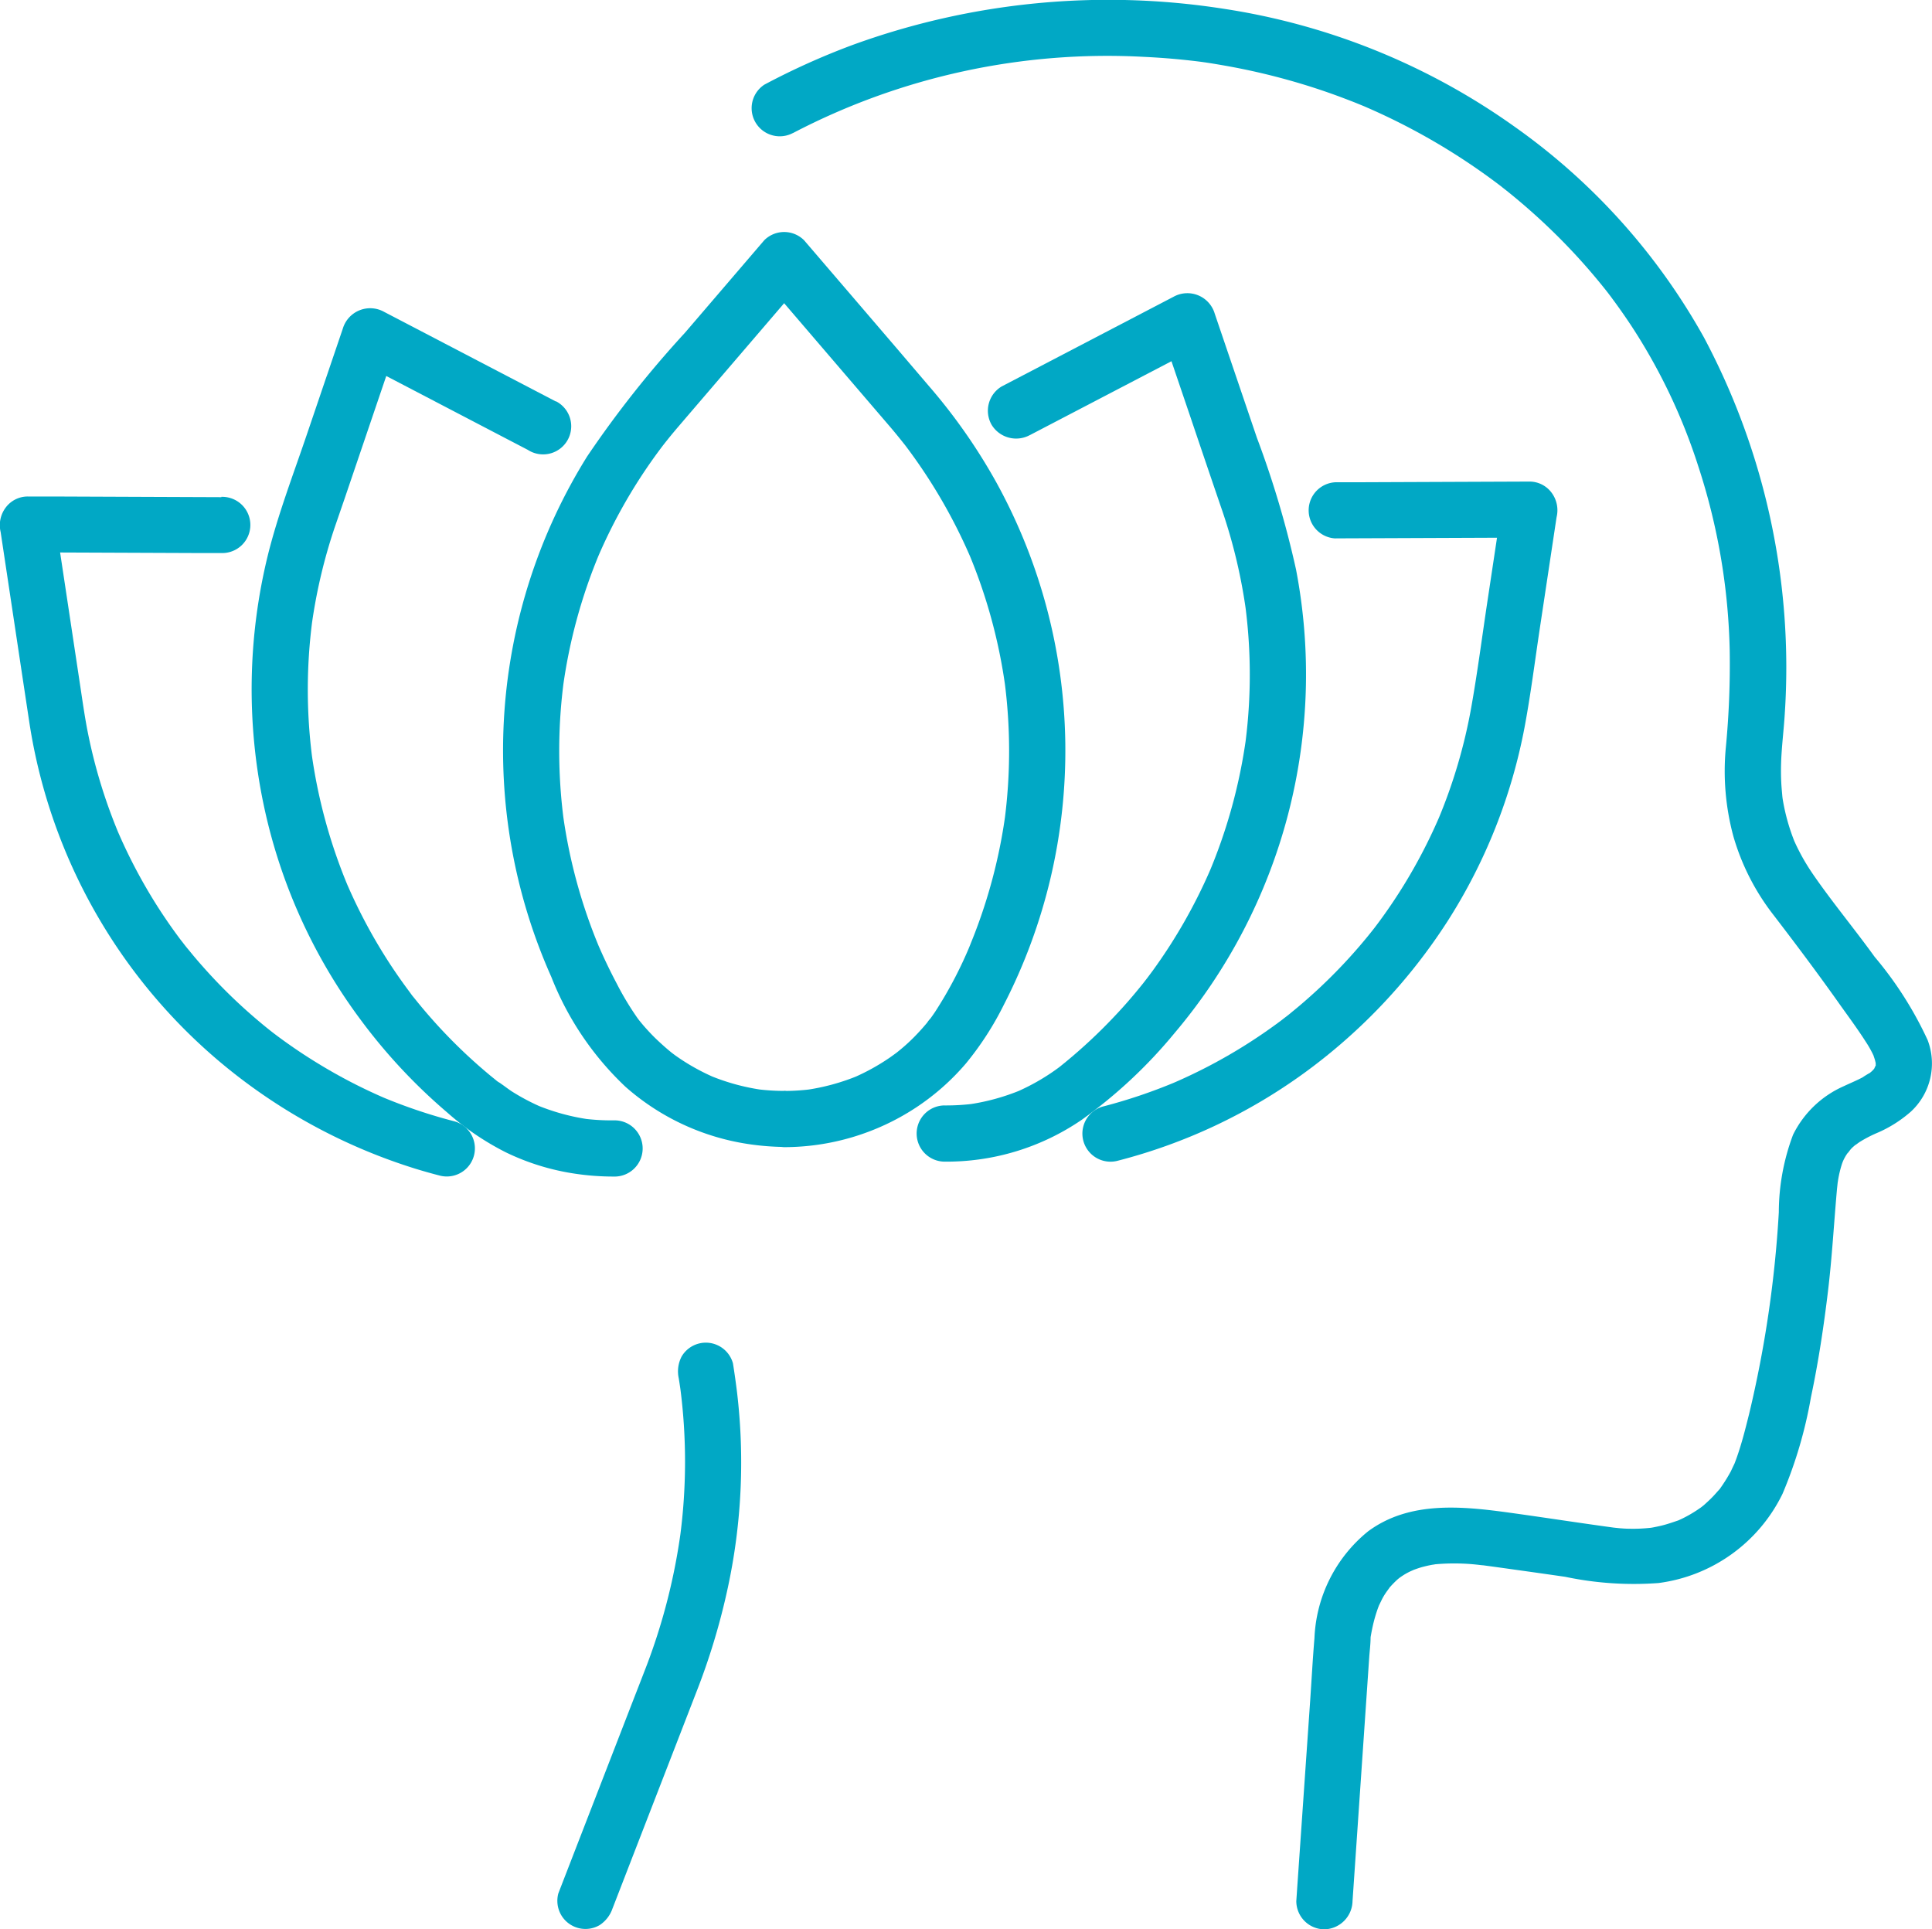
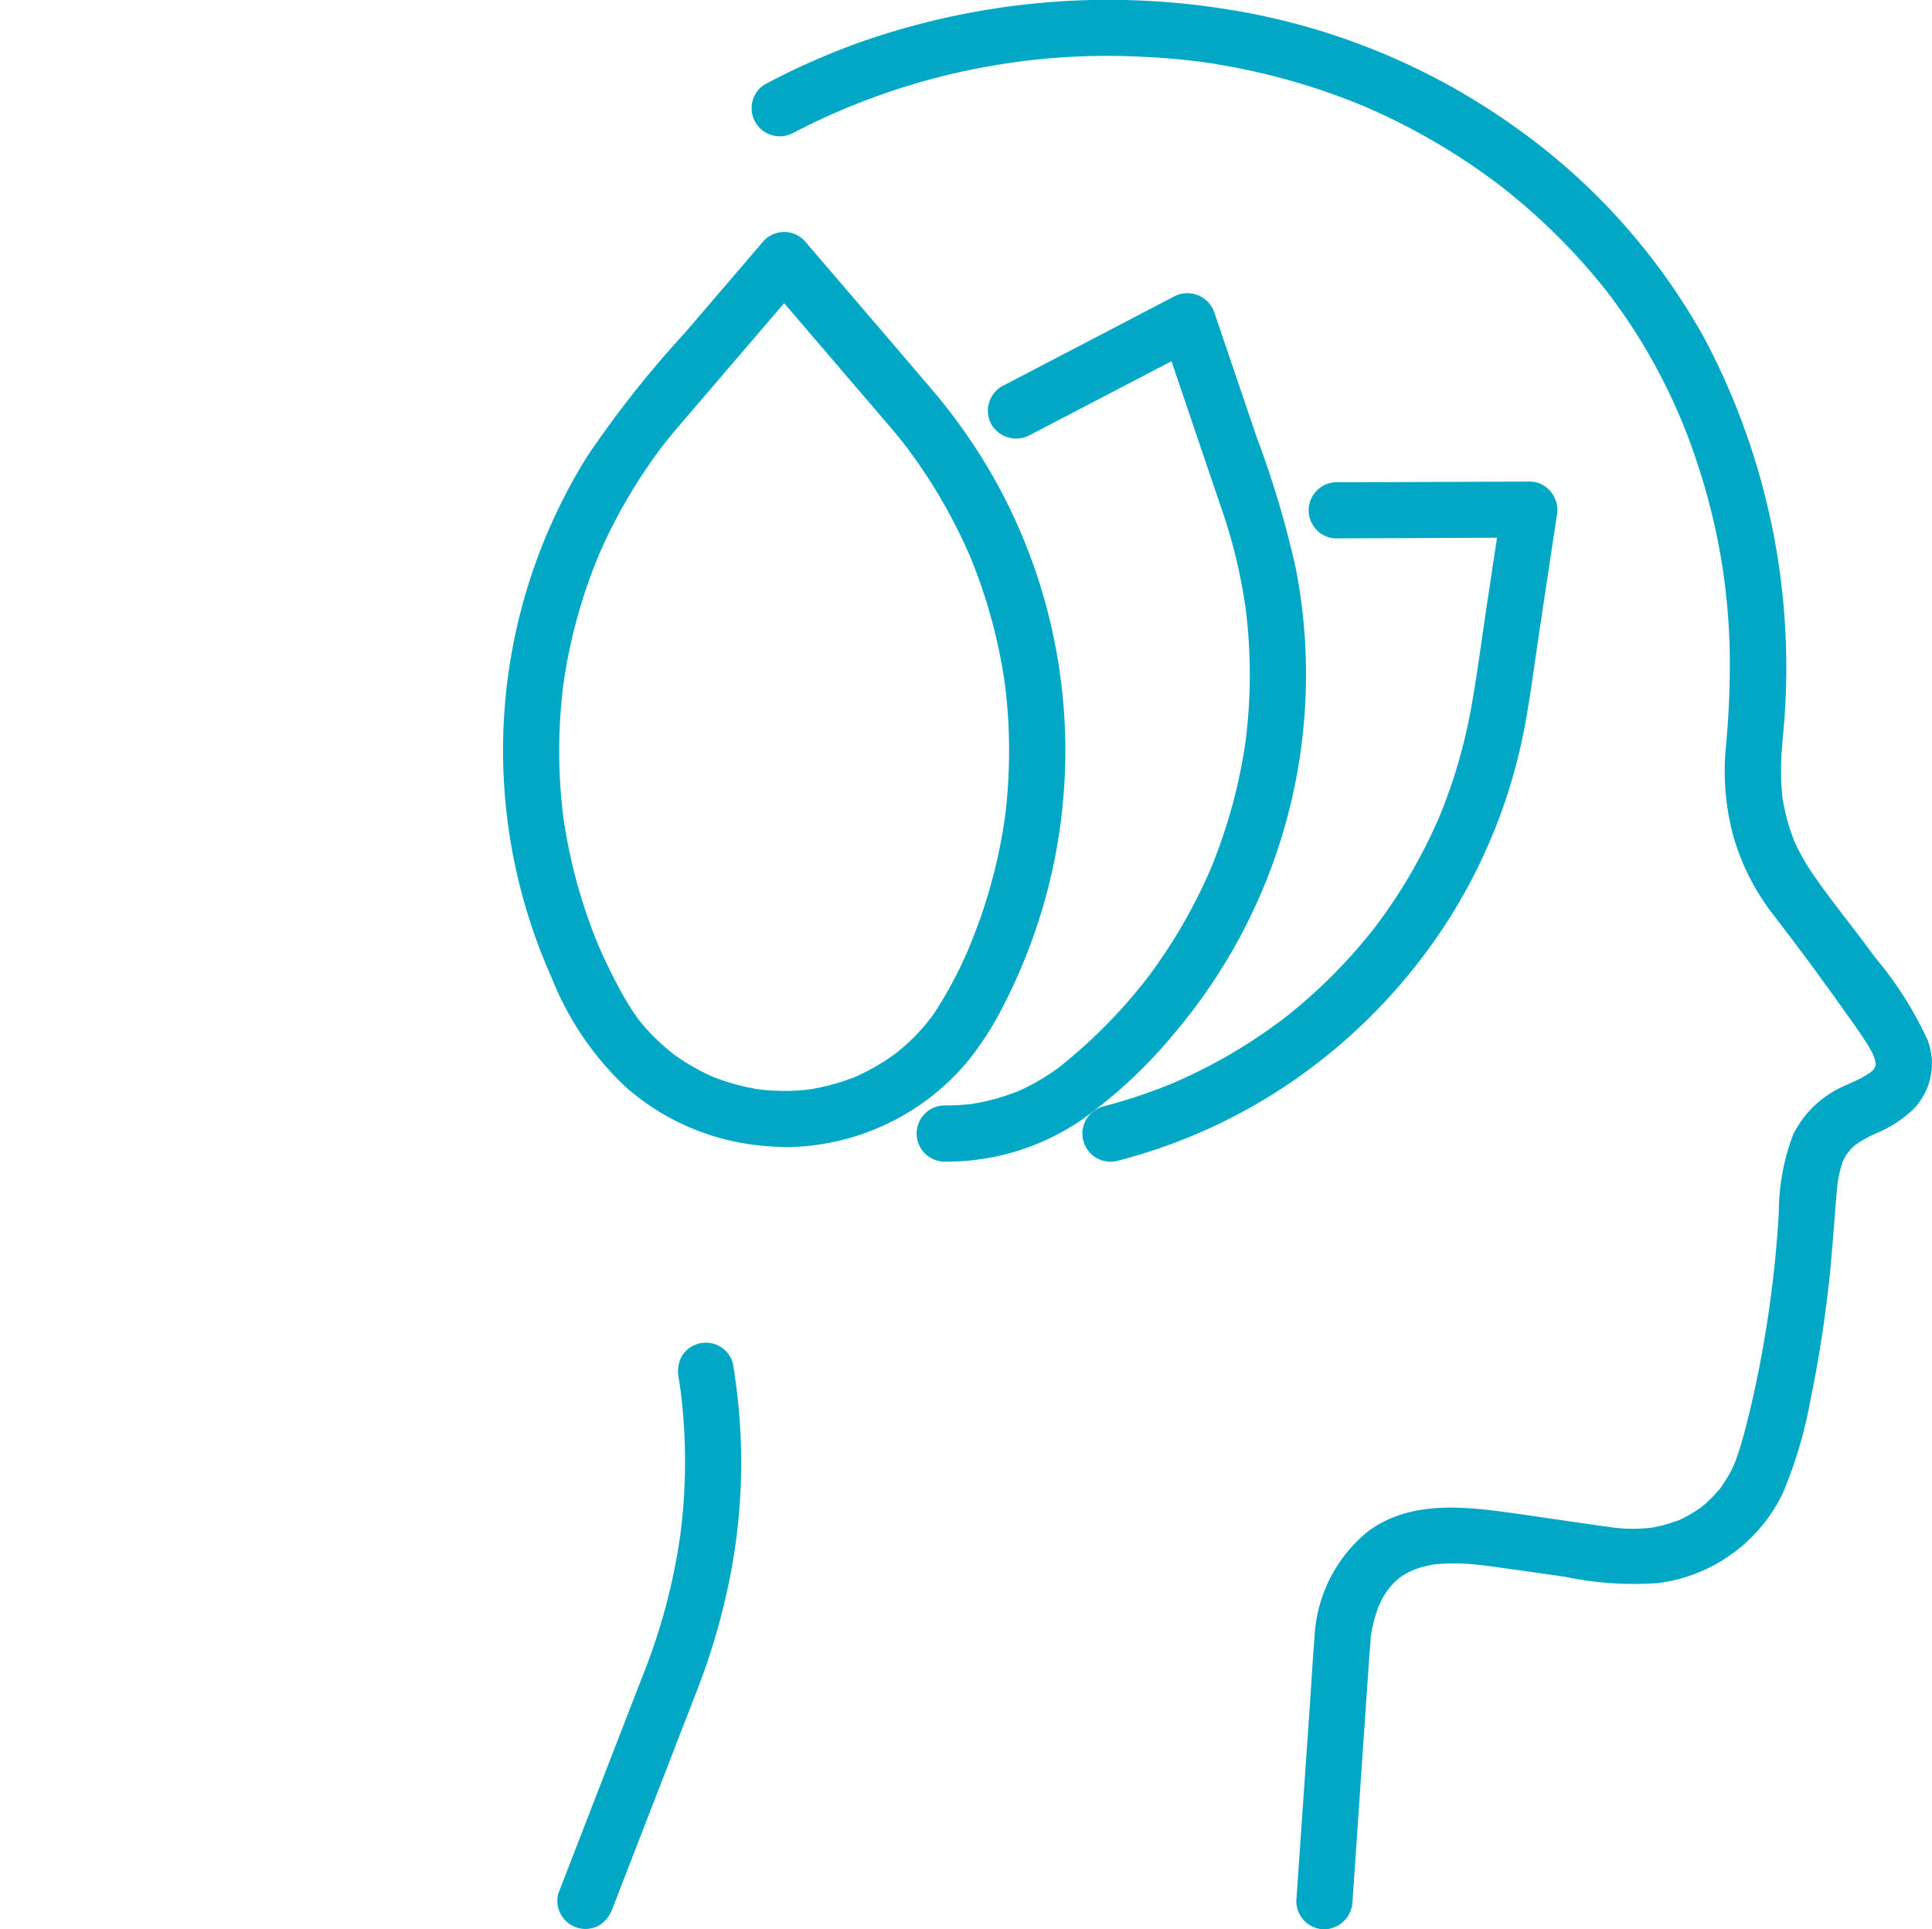
<svg xmlns="http://www.w3.org/2000/svg" id="Group_13790" data-name="Group 13790" width="59.796" height="59.701" viewBox="0 0 59.796 59.701">
  <defs>
    <clipPath id="clip-path">
      <rect id="Rectangle_7846" data-name="Rectangle 7846" width="59.796" height="59.701" fill="#01a8c5" />
    </clipPath>
  </defs>
  <g id="Group_13789" data-name="Group 13789" clip-path="url(#clip-path)">
    <path id="Path_124494" data-name="Path 124494" d="M201.691,4.121a21.011,21.011,0,0,1,10.874-2.361q.654.031,1.306.1c.435.047.633.074,1.123.159a20.7,20.7,0,0,1,2.413.568q.578.173,1.145.381.27.1.538.205l.265.108c.093.038,0,0-.02-.009l.186.081a19.983,19.983,0,0,1,3.942,2.3q.107.08.213.162c-.134-.1.062.05.094.076q.222.177.439.361.429.363.837.751a19.079,19.079,0,0,1,1.459,1.549q.162.193.32.39l.133.169c-.12-.154.076.1.1.136q.305.411.587.838a17.873,17.873,0,0,1,2.073,4.35,19.608,19.608,0,0,1,.971,5.7,26.907,26.907,0,0,1-.12,3,7.736,7.736,0,0,0,.233,2.746,7.208,7.208,0,0,0,1.237,2.43c.668.87,1.325,1.746,1.961,2.64.3.427.619.849.9,1.29a3.278,3.278,0,0,1,.27.492c-.065-.153,0,.017.017.082.008.031.014.062.023.093.045.149.017-.107,0-.024a.309.309,0,0,0,0,.086c.032.157.016-.066.017-.066.007.021-.064.258-.016.1.041-.135-.049.065-.059.093,0-.009.115-.121.047-.06-.038.034-.069.077-.107.112s-.051.042-.073.065c-.076.081.119-.054.01-.01a2.413,2.413,0,0,0-.227.139c-.188.1-.388.181-.582.273a3.178,3.178,0,0,0-1.569,1.5,6.836,6.836,0,0,0-.442,2.4,35.519,35.519,0,0,1-.917,6.235c-.117.469-.235.944-.4,1.4-.018.051-.038.1-.057.152.013-.034.066-.139-.007.013-.034.071-.068.142-.1.212a4.969,4.969,0,0,1-.324.522c-.092.133.06-.058-.049.061-.067.073-.13.149-.2.22q-.077.079-.159.154-.054.05-.11.1c-.017.014-.175.137-.084.069.072-.053-.126.085-.151.1q-.092.06-.187.115-.127.073-.259.137l-.1.046c-.121.056.19-.064-.031.011-.165.056-.328.113-.5.154-.086.021-.172.038-.259.055-.037.007-.075.013-.112.019.126-.022.045-.005-.035,0a4.819,4.819,0,0,1-.547.022q-.14,0-.28-.012c-.05,0-.341-.036-.175-.014-1.083-.146-2.163-.315-3.246-.465-1.493-.206-3.137-.385-4.428.575a4.485,4.485,0,0,0-1.655,3.3c-.055.656-.09,1.314-.135,1.971l-.4,5.772-.027.4a.874.874,0,0,0,.87.87.891.891,0,0,0,.87-.87l.324-4.732.193-2.82c.014-.2.042-.413.042-.617,0-.033.015-.1-.008.042-.03.188.022-.123.029-.161q.028-.15.063-.3a4.617,4.617,0,0,1,.143-.479c.015-.043.033-.084.048-.127,0,.007-.068.14-.023.055s.082-.173.129-.258q.045-.081.1-.16c.029-.046.191-.25.038-.069a3.284,3.284,0,0,1,.3-.319c.07-.063.162-.122.024-.028.056-.038.11-.077.166-.113s.116-.07.176-.1c.084-.044.238-.1.059-.036.134-.048.267-.1.405-.133q.123-.032.248-.055c.031-.006.066-.008.1-.017.1-.029-.17.014,0,0a6.662,6.662,0,0,1,1.047-.011q.138.01.275.025l.161.019c-.025,0-.1-.013.018,0,.3.04.6.082.9.124q.812.113,1.623.23a10.319,10.319,0,0,0,2.89.193,4.982,4.982,0,0,0,3.84-2.764,13.622,13.622,0,0,0,.877-2.979c.233-1.1.4-2.21.533-3.325.123-1.033.18-2.069.272-3.1.008-.086.019-.172.027-.258.009-.1-.006.047-.007.056.009-.045.014-.09.022-.135a3.449,3.449,0,0,1,.115-.468c.029-.087.089-.2.011-.046.031-.062.06-.124.095-.184s.076-.115.112-.174c-.114.186.01,0,.059-.055s.125-.115.189-.171c-.129.113.011,0,.075-.043a3.937,3.937,0,0,1,.517-.272A3.9,3.9,0,0,0,236.3,34.4a2.03,2.03,0,0,0,.515-2.211,11.368,11.368,0,0,0-1.639-2.574c-.625-.866-1.338-1.725-1.916-2.568-.12-.176-.233-.357-.336-.544q-.075-.137-.144-.277c-.026-.053-.051-.106-.075-.16-.067-.145.067.183-.032-.075a6.241,6.241,0,0,1-.337-1.217c-.007-.043-.014-.087-.021-.131.02.138,0-.011,0-.033-.009-.1-.019-.209-.026-.313-.014-.23-.016-.461-.009-.691.016-.505.083-1.008.113-1.512a21.733,21.733,0,0,0-2.5-11.648,19.745,19.745,0,0,0-5.866-6.528A20.912,20.912,0,0,0,215.024.271a23.137,23.137,0,0,0-11.487,1.122,22.479,22.479,0,0,0-2.724,1.226.87.87,0,0,0,.878,1.5" transform="translate(-177.154 0)" fill="#01a8c5" />
    <path id="Path_124495" data-name="Path 124495" d="M150.467,375.914l.537-1.387,1.113-2.872.939-2.423a20.84,20.84,0,0,0,.978-3.241,18.406,18.406,0,0,0,.286-6.046c-.037-.3-.079-.6-.127-.9a.871.871,0,0,0-.4-.52.869.869,0,0,0-1.19.312,1,1,0,0,0-.088.67q.042.256.076.514l-.031-.231a17.651,17.651,0,0,1-.006,4.641l.031-.231a18.782,18.782,0,0,1-1.049,4.162c-.162.423-.327.844-.491,1.266l-1.785,4.606-.471,1.216a.875.875,0,0,0,.088.67.87.87,0,0,0,1.19.312,1,1,0,0,0,.4-.52" transform="translate(-131.508 -316.852)" fill="#01a8c5" />
    <path id="Path_124496" data-name="Path 124496" d="M142.927,88.5a6.726,6.726,0,0,1-.865-.057l.231.031a6.689,6.689,0,0,1-1.682-.458l.208.088a6.672,6.672,0,0,1-1.026-.545q-.124-.081-.244-.167l-.1-.075c-.151-.113.152.121.008.006s-.3-.254-.447-.392-.271-.272-.4-.417c-.066-.075-.129-.153-.192-.231-.092-.114.118.157.031.04-.034-.046-.069-.092-.1-.139a8.948,8.948,0,0,1-.6-1.008q-.333-.629-.611-1.285l.088.208a16.466,16.466,0,0,1-1.143-4.176l.031.231a16.528,16.528,0,0,1,0-4.357l-.031.231a16.509,16.509,0,0,1,1.136-4.171l-.088.208a16.4,16.4,0,0,1,1.808-3.215c.088-.122.179-.243.27-.363.033-.044.1-.122-.053.068.029-.035.056-.072.084-.107l.142-.177q.138-.169.28-.335l.284-.332,2.762-3.222.838-.978h-1.23l2.129,2.484,1.357,1.583.36.42.056.065q.126.148.249.3l.128.159.085.107c.107.135-.129-.17-.025-.033a16.677,16.677,0,0,1,2.078,3.578l-.088-.208a16.509,16.509,0,0,1,1.136,4.171l-.031-.231a16.532,16.532,0,0,1,0,4.357l.031-.231a16.465,16.465,0,0,1-1.143,4.176l.088-.208a12.723,12.723,0,0,1-1.128,2.169q-.079.116-.162.229l-.039.052c-.053.072.081-.1.07-.091a.814.814,0,0,0-.108.134q-.191.231-.4.443t-.438.4l-.1.081-.05.04c-.081.066.159-.12.075-.058s-.159.117-.24.174a6.661,6.661,0,0,1-1.166.64l.208-.088a6.689,6.689,0,0,1-1.682.458l.231-.031a6.9,6.9,0,0,1-.865.057.87.87,0,0,0,0,1.739,7.432,7.432,0,0,0,4.064-1.215,7.351,7.351,0,0,0,1.565-1.379,9.514,9.514,0,0,0,1.171-1.814,17.2,17.2,0,0,0-.229-16.158,17.65,17.65,0,0,0-2.081-2.978l-1.024-1.2-2.795-3.26-.056-.065a.873.873,0,0,0-1.23,0l-2.463,2.873a32.631,32.631,0,0,0-3.019,3.818,17.2,17.2,0,0,0-1.11,16.108,9.386,9.386,0,0,0,2.294,3.4,7.394,7.394,0,0,0,3.817,1.776,8.019,8.019,0,0,0,1.1.088.87.87,0,0,0,0-1.739" transform="translate(-118.662 -54.738)" fill="#01a8c5" />
    <path id="Path_124497" data-name="Path 124497" d="M247.9,82.692l1.8-.939,2.855-1.49.66-.344-1.277-.52.913,2.687q.5,1.484,1.008,2.968a16.612,16.612,0,0,1,.733,3.116l-.031-.231a16.474,16.474,0,0,1,0,4.336l.031-.231a16.535,16.535,0,0,1-1.145,4.186l.088-.208a16.412,16.412,0,0,1-1.836,3.248c-.084.115-.171.229-.257.343.185-.248,0,0-.049.06s-.108.134-.163.2q-.3.366-.625.714a16.382,16.382,0,0,1-1.368,1.313q-.21.179-.425.351l-.035.027q-.107.084.058-.044l-.08.059q-.12.088-.244.17a6.664,6.664,0,0,1-1.077.579l.208-.088a6.724,6.724,0,0,1-1.675.458l.231-.031a6.882,6.882,0,0,1-.964.058.87.87,0,0,0,0,1.739,7.4,7.4,0,0,0,4.277-1.3,15.07,15.07,0,0,0,2.866-2.68,17.179,17.179,0,0,0,3.758-14.348,29.954,29.954,0,0,0-1.21-4.073l-1.281-3.77-.025-.074a.883.883,0,0,0-1.277-.52l-1.8.939-2.855,1.49-.66.344a.876.876,0,0,0-.312,1.19.889.889,0,0,0,1.19.312" transform="translate(-216.023 -69.227)" fill="#01a8c5" />
    <path id="Path_124498" data-name="Path 124498" d="M296.574,130.265l2.03-.008,3.22-.013.744,0-.839-1.1-.466,3.092c-.161,1.069-.3,2.143-.488,3.208a16.426,16.426,0,0,1-1.046,3.554l.088-.208a16.459,16.459,0,0,1-1.12,2.177q-.321.523-.681,1.022-.082.114-.167.227l-.085.112c-.107.14.134-.171,0,0s-.251.314-.38.467a16.377,16.377,0,0,1-1.7,1.732q-.226.2-.46.389-.117.1-.236.188l-.048.037.08-.062-.128.1q-.492.369-1.01.7a16.4,16.4,0,0,1-2.441,1.285l.208-.088a16.578,16.578,0,0,1-2.3.777.87.87,0,0,0,.462,1.677,17.044,17.044,0,0,0,5.8-2.73,17.526,17.526,0,0,0,4.438-4.713,17.006,17.006,0,0,0,2.366-5.972c.191-1.018.32-2.049.474-3.073l.508-3.37.01-.064a.908.908,0,0,0-.156-.758.85.85,0,0,0-.683-.343l-2.03.008-3.22.013-.744,0a.87.87,0,0,0,0,1.739" transform="translate(-255.23 -113.603)" fill="#01a8c5" />
-     <path id="Path_124499" data-name="Path 124499" d="M76.59,85.159l-1.8-.939-2.855-1.49-.66-.344a.884.884,0,0,0-1.277.52l-1.117,3.288c-.419,1.235-.893,2.47-1.206,3.737a17.382,17.382,0,0,0-.135,7.67,16.977,16.977,0,0,0,3.03,6.722,17.277,17.277,0,0,0,2.665,2.847,8.516,8.516,0,0,0,1.8,1.224,7.366,7.366,0,0,0,2.149.665,8,8,0,0,0,1.195.089.87.87,0,1,0,0-1.739,6.883,6.883,0,0,1-.963-.058l.231.031a6.719,6.719,0,0,1-1.675-.458l.208.088a6.7,6.7,0,0,1-.952-.5c-.152-.1-.293-.219-.448-.31.211.124.045.035-.011-.011l-.205-.167a16.361,16.361,0,0,1-1.405-1.311q-.328-.344-.635-.707-.139-.164-.274-.332c-.054-.067-.11-.133-.16-.2,0,0,.139.181.057.074l-.1-.137a16.3,16.3,0,0,1-1.024-1.546,16.518,16.518,0,0,1-.939-1.874l.088.208a16.533,16.533,0,0,1-1.145-4.185l.031.231a16.469,16.469,0,0,1,0-4.336l-.031.231a16.558,16.558,0,0,1,.726-3.1l.3-.871,1.286-3.786.346-1.019-1.277.52,1.8.939,2.855,1.49.66.344a.87.87,0,1,0,.878-1.5" transform="translate(-59.388 -72.735)" fill="#01a8c5" />
-     <path id="Path_124500" data-name="Path 124500" d="M6.853,132.5l-2.03-.008-3.22-.013-.744,0a.85.85,0,0,0-.683.343.908.908,0,0,0-.156.758l.438,2.907q.227,1.509.455,3.017a17.113,17.113,0,0,0,6.168,10.7,17.468,17.468,0,0,0,5.778,3.08q.377.116.759.214a.87.87,0,0,0,.462-1.677,16.582,16.582,0,0,1-2.3-.777l.208.088A16.412,16.412,0,0,1,9.8,150q-.525-.322-1.024-.683-.114-.082-.227-.167l-.112-.085c-.14-.107.171.134,0,0s-.314-.251-.467-.381a16.376,16.376,0,0,1-1.731-1.7q-.2-.226-.389-.46-.1-.117-.188-.235l-.037-.048c-.063-.081.124.162.062.081l-.1-.128q-.369-.491-.7-1.008a16.436,16.436,0,0,1-1.281-2.434l.088.208a16.424,16.424,0,0,1-.969-3.143c-.092-.457-.158-.918-.227-1.378l-.623-4.131-.181-1.2-.839,1.1,2.03.008,3.22.013.744,0a.87.87,0,1,0,0-1.739" transform="translate(0 -117.113)" fill="#01a8c5" />
  </g>
</svg>